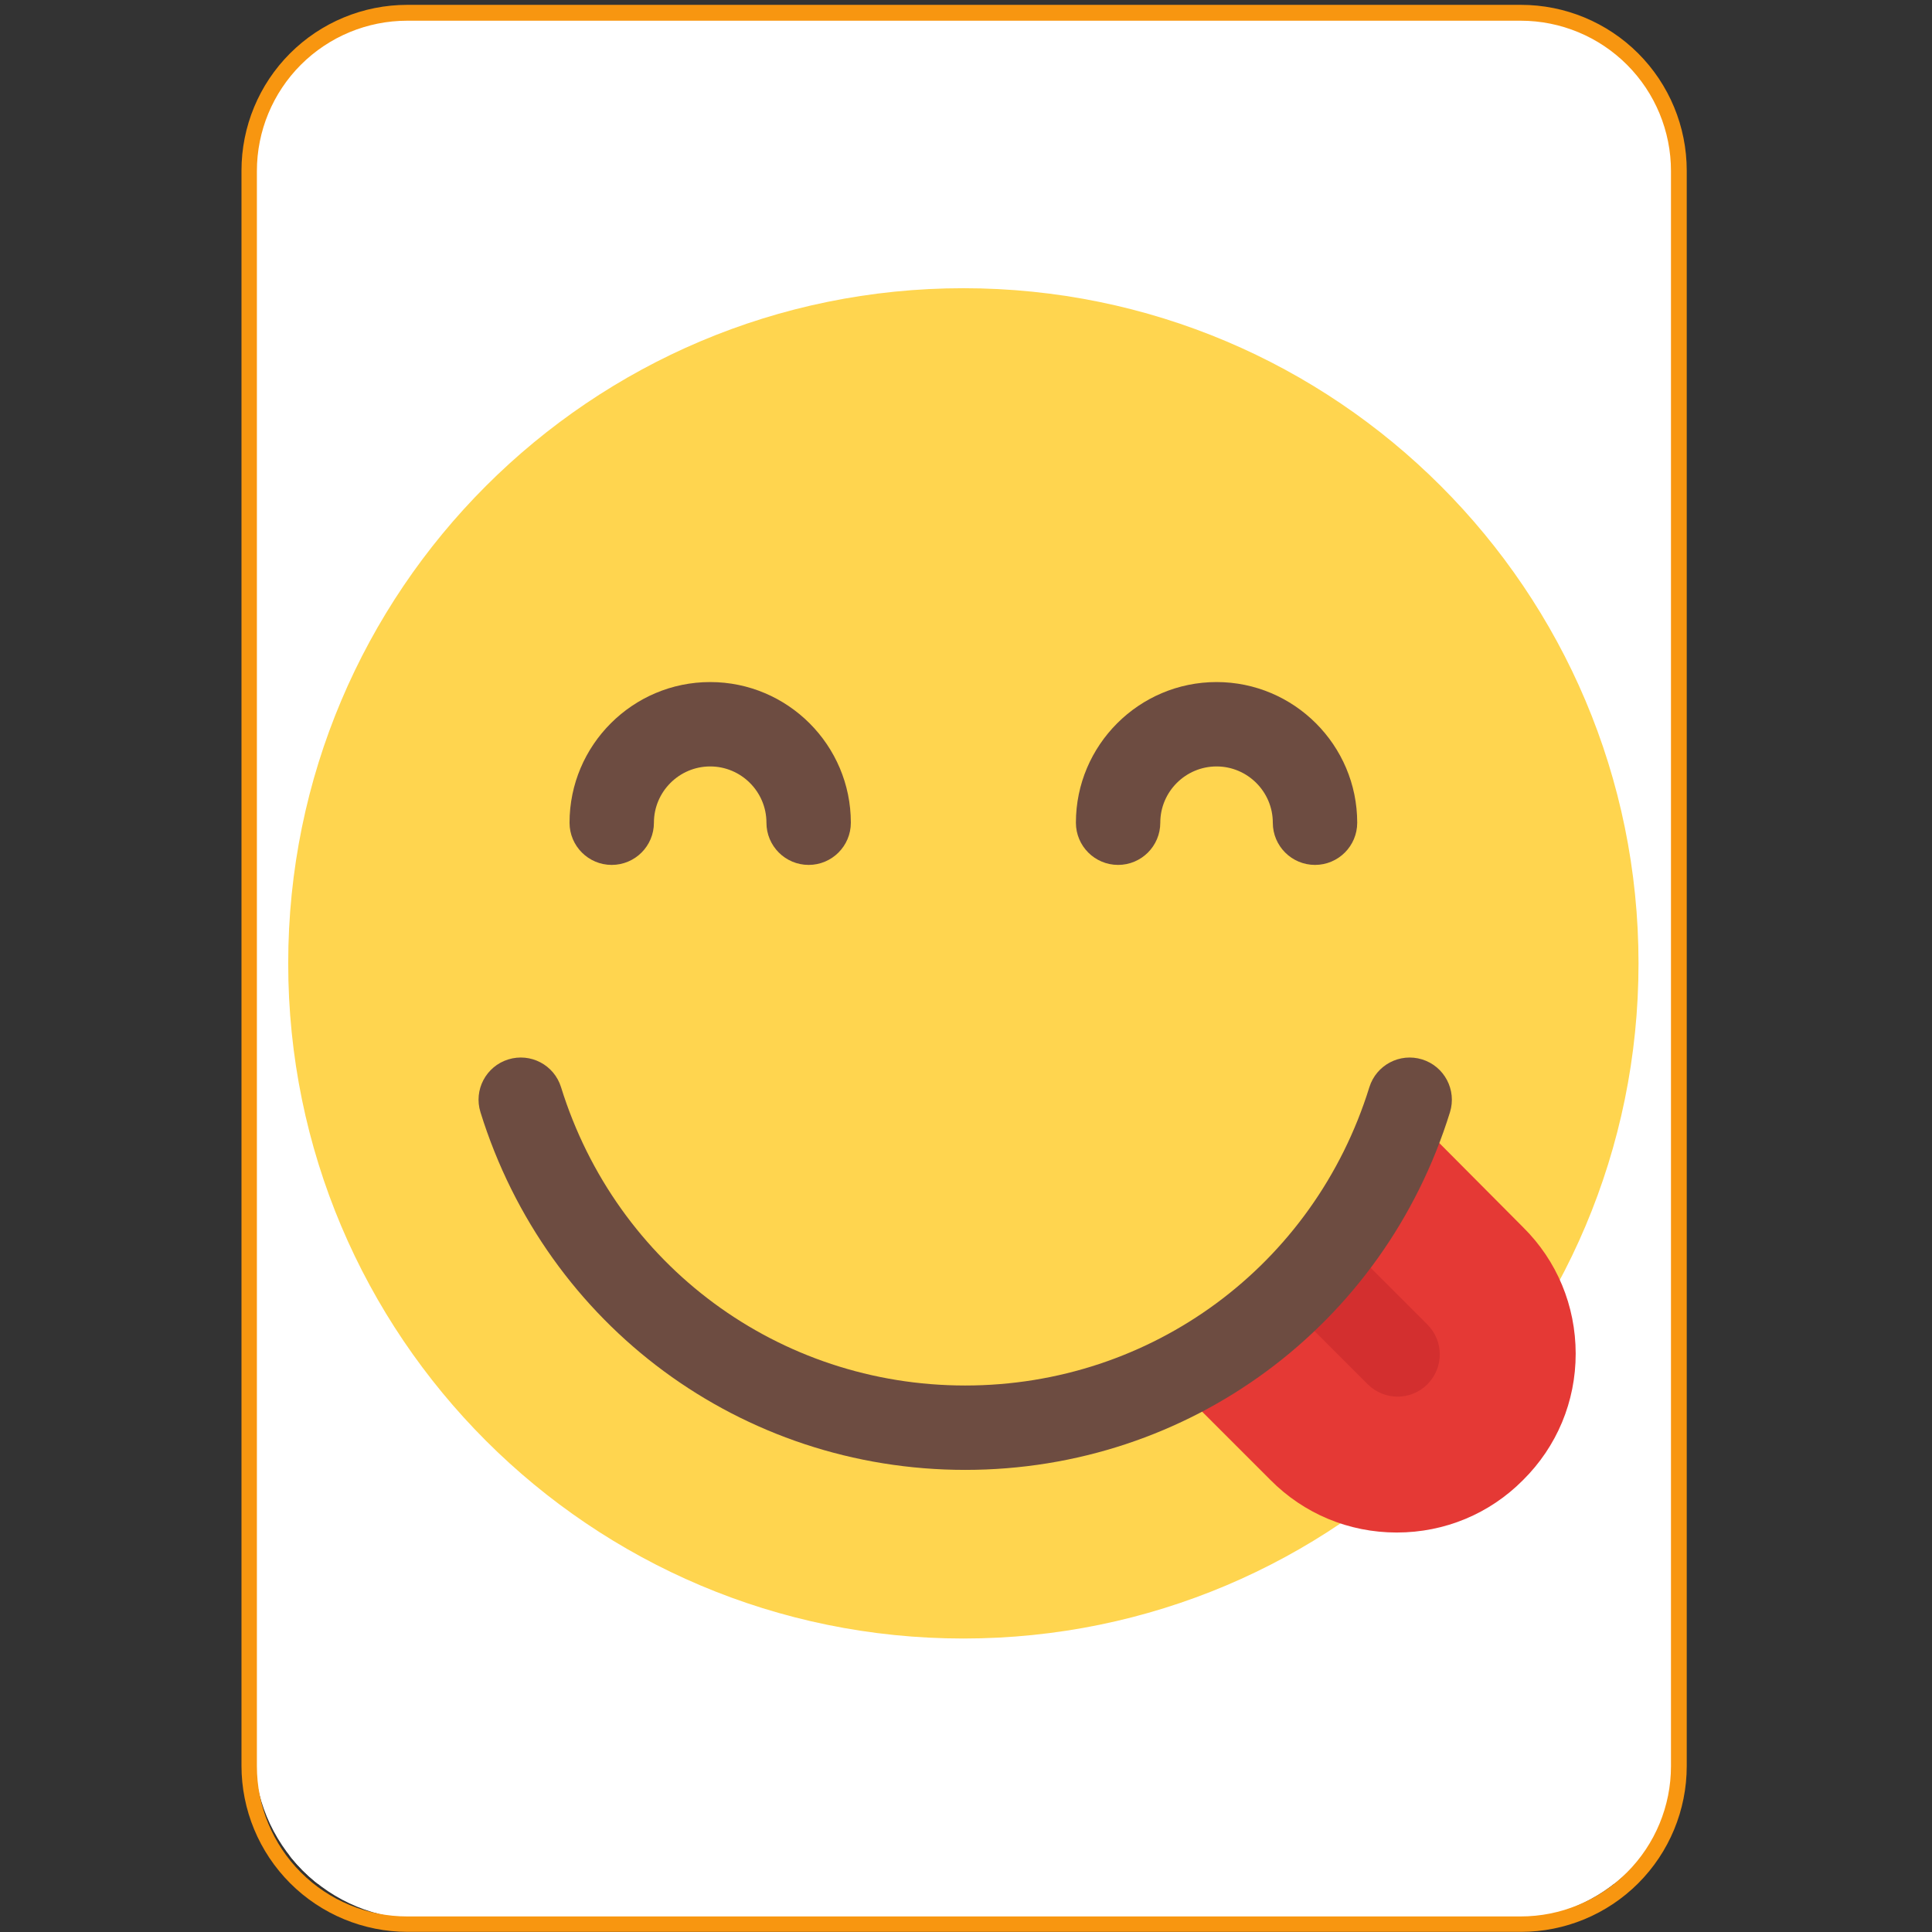
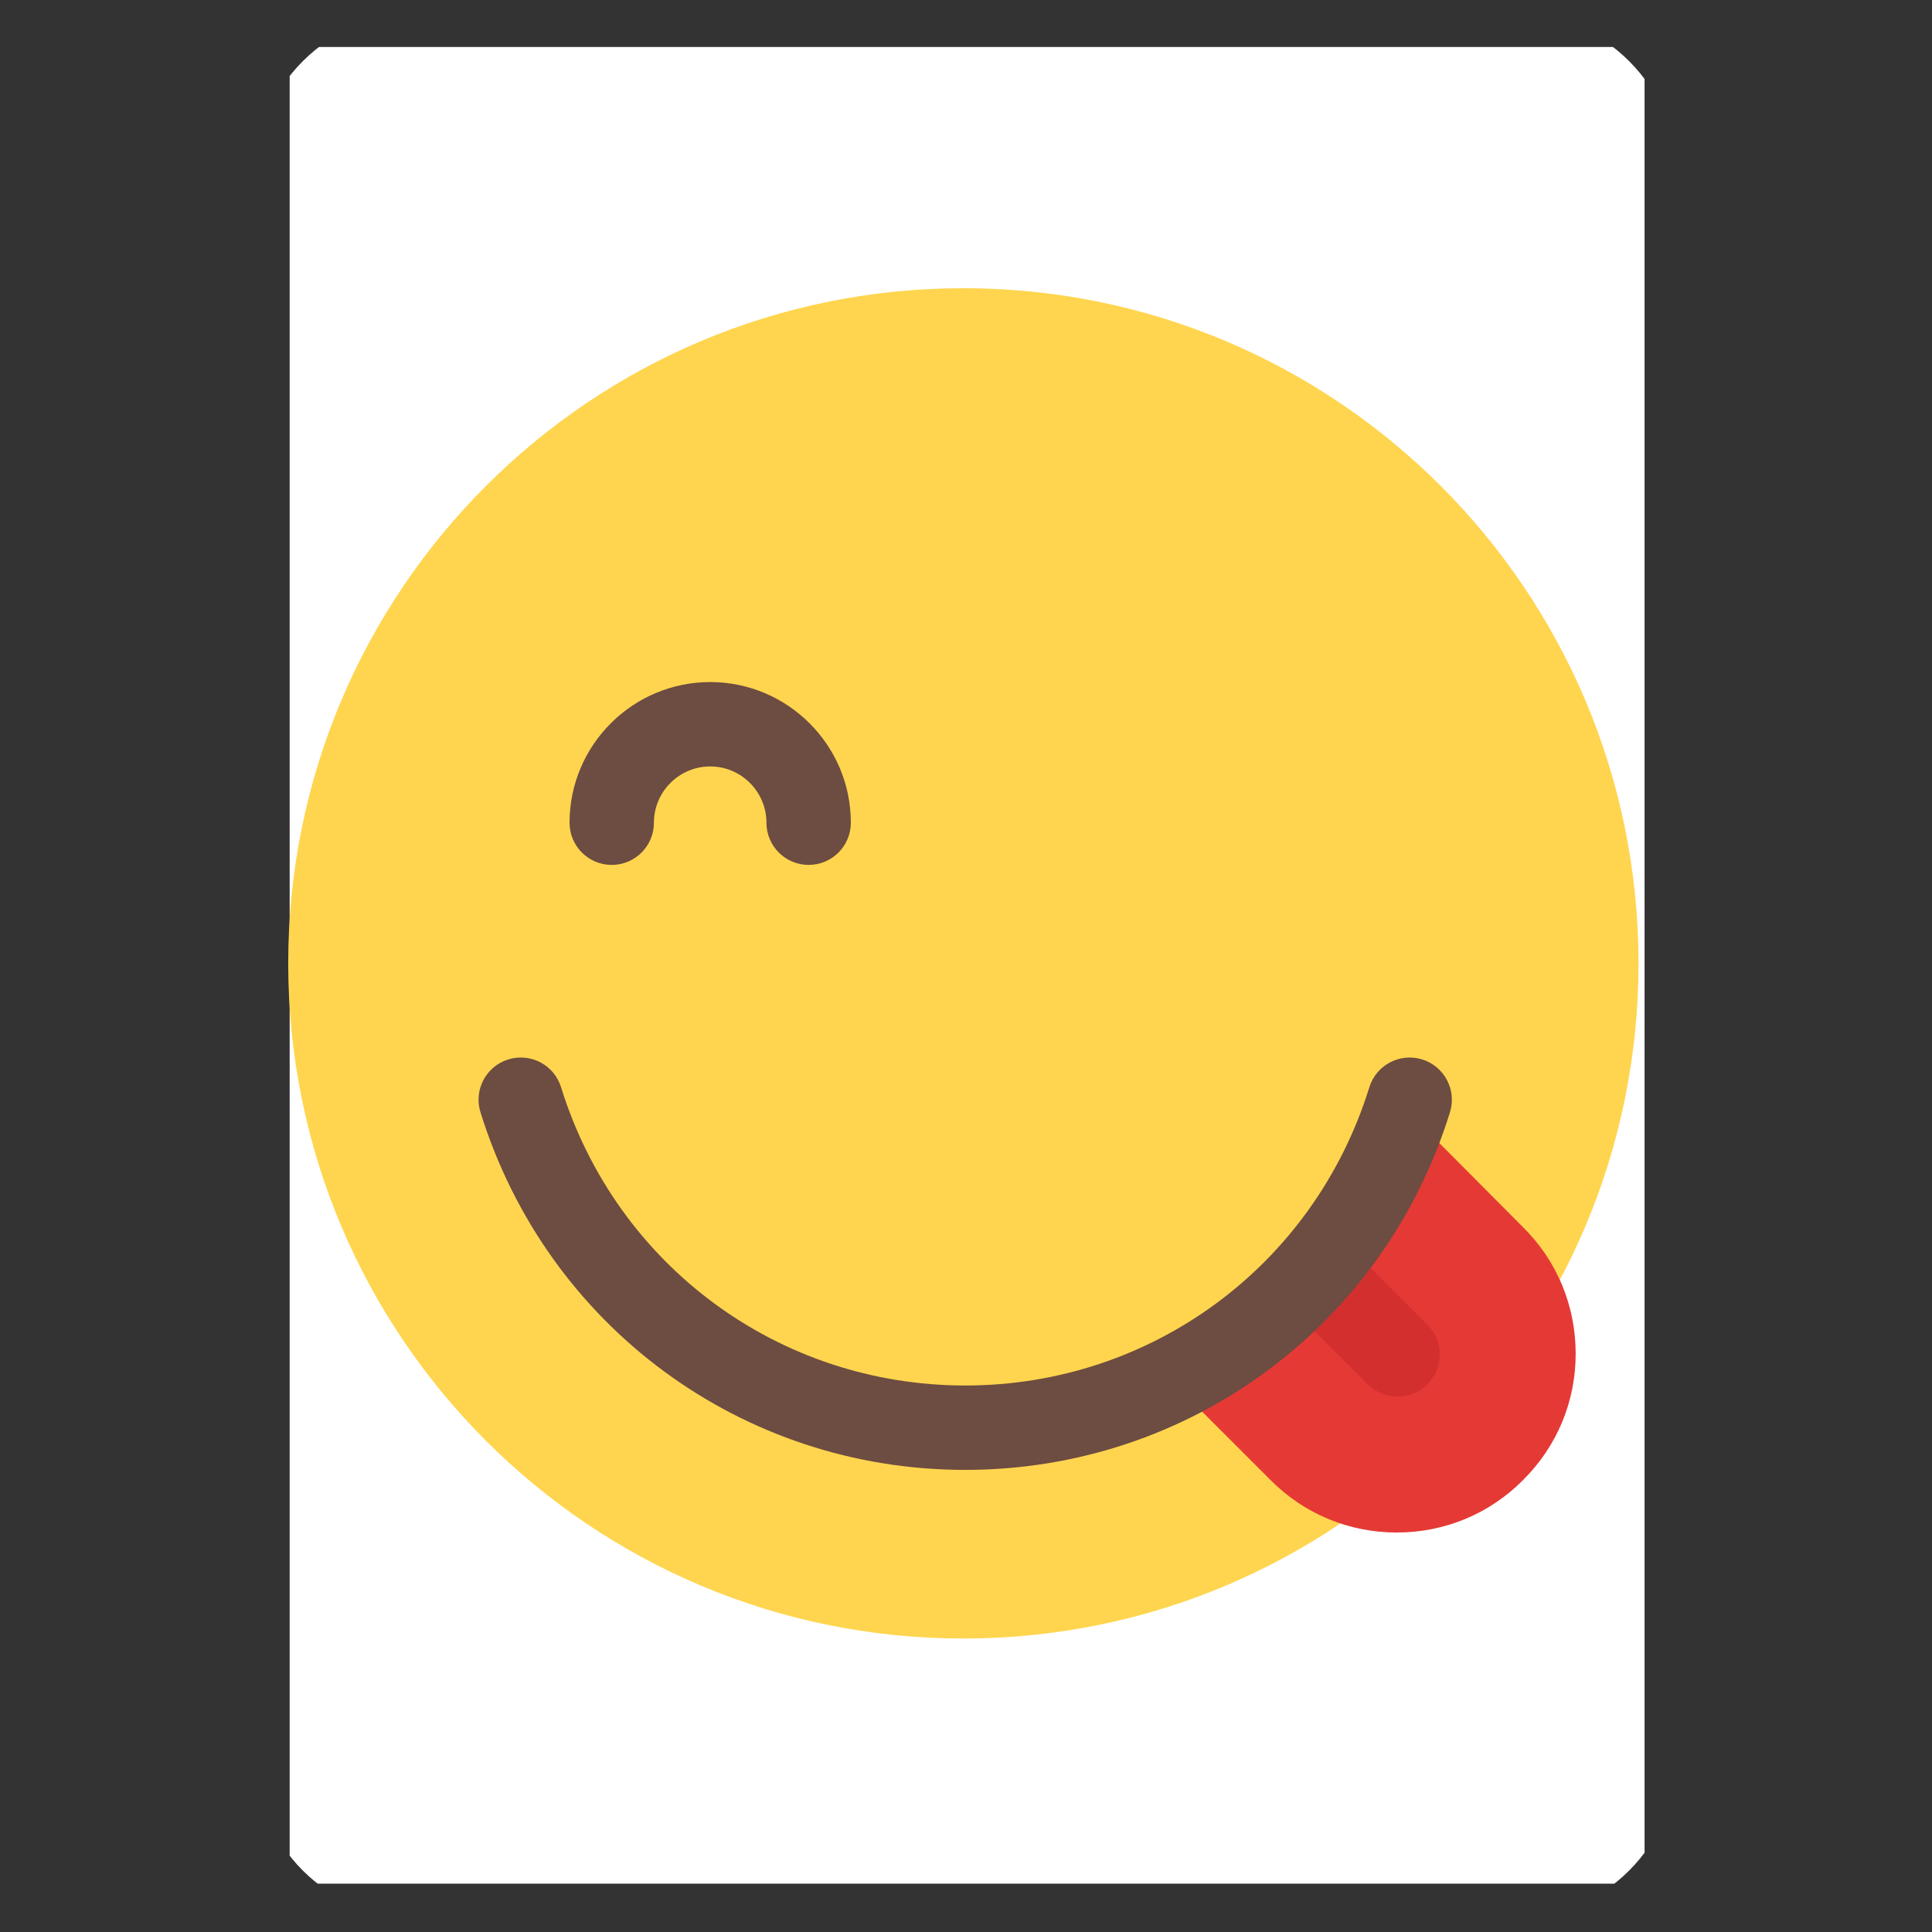
<svg xmlns="http://www.w3.org/2000/svg" width="500" zoomAndPan="magnify" viewBox="0 0 375 375" height="500" preserveAspectRatio="xMidYMid meet" version="1.2">
  <rect x="0" y="0" width="375" height="375" fill="#333333" stroke="none" />
  <defs>
    <clipPath id="df2bb398d5">
      <path d="M 56 9 L 320 9 L 320 366 L 56 366 Z M 56 9 " />
    </clipPath>
    <clipPath id="08747e682b">
      <path d="M 79.121 374.973 L 295.871 374.973 C 304.426 374.973 312.629 371.574 318.676 365.527 C 324.723 359.477 328.121 351.273 328.121 342.723 L 328.121 32.223 C 328.121 23.668 324.723 15.465 318.676 9.418 C 312.629 3.371 304.426 -0.027 295.871 -0.027 L 79.121 -0.027 C 70.566 -0.027 62.363 3.371 56.316 9.418 C 50.27 15.465 46.871 23.668 46.871 32.223 L 46.871 342.723 C 46.871 351.273 50.27 359.477 56.316 365.527 C 62.363 371.574 70.566 374.973 79.121 374.973 Z M 79.121 374.973 " />
    </clipPath>
    <clipPath id="ff3e7af5bc">
      <path d="M 49.328 340.266 L 49.328 34.68 C 49.328 26.125 52.727 17.922 58.773 11.875 C 64.82 5.828 73.023 2.43 81.578 2.43 L 293.414 2.43 C 301.969 2.43 310.172 5.828 316.219 11.875 C 322.266 17.922 325.664 26.125 325.664 34.68 L 325.664 340.266 C 325.664 348.816 322.266 357.02 316.219 363.07 C 310.172 369.117 301.969 372.516 293.414 372.516 L 81.578 372.516 C 73.023 372.516 64.82 369.117 58.773 363.07 C 52.727 357.02 49.328 348.816 49.328 340.266 Z M 49.328 340.266 " />
    </clipPath>
    <clipPath id="95d4c653c6">
      <path d="M 49 2.309 L 326 2.309 L 326 372.926 L 49 372.926 Z M 49 2.309 " />
    </clipPath>
    <clipPath id="b3129e6bdb">
      <path d="M 79.121 374.973 L 295.871 374.973 C 304.426 374.973 312.629 371.574 318.676 365.527 C 324.723 359.477 328.121 351.273 328.121 342.723 L 328.121 32.223 C 328.121 23.668 324.723 15.465 318.676 9.418 C 312.629 3.371 304.426 -0.027 295.871 -0.027 L 79.121 -0.027 C 70.566 -0.027 62.363 3.371 56.316 9.418 C 50.27 15.465 46.871 23.668 46.871 32.223 L 46.871 342.723 C 46.871 351.273 50.27 359.477 56.316 365.527 C 62.363 371.574 70.566 374.973 79.121 374.973 Z M 79.121 374.973 " />
    </clipPath>
    <clipPath id="ff65cbfb22">
      <path d="M 49.328 340.266 L 49.328 34.68 C 49.328 26.125 52.727 17.922 58.773 11.875 C 64.82 5.828 73.023 2.43 81.578 2.43 L 293.414 2.43 C 301.969 2.43 310.172 5.828 316.219 11.875 C 322.266 17.922 325.664 26.125 325.664 34.68 L 325.664 340.266 C 325.664 348.816 322.266 357.02 316.219 363.07 C 310.172 369.117 301.969 372.516 293.414 372.516 L 81.578 372.516 C 73.023 372.516 64.82 369.117 58.773 363.07 C 52.727 357.02 49.328 348.816 49.328 340.266 Z M 49.328 340.266 " />
    </clipPath>
    <clipPath id="9f3bcd7d62">
-       <path d="M 46.871 0.262 L 327.395 0.262 L 327.395 374.973 L 46.871 374.973 Z M 46.871 0.262 " />
-     </clipPath>
+       </clipPath>
    <clipPath id="0bf0c1ff68">
      <path d="M 79.121 374.973 L 295.871 374.973 C 304.426 374.973 312.629 371.574 318.676 365.527 C 324.723 359.477 328.121 351.273 328.121 342.723 L 328.121 32.223 C 328.121 23.668 324.723 15.465 318.676 9.418 C 312.629 3.371 304.426 -0.027 295.871 -0.027 L 79.121 -0.027 C 70.566 -0.027 62.363 3.371 56.316 9.418 C 50.27 15.465 46.871 23.668 46.871 32.223 L 46.871 342.723 C 46.871 351.273 50.27 359.477 56.316 365.527 C 62.363 371.574 70.566 374.973 79.121 374.973 Z M 79.121 374.973 " />
    </clipPath>
    <clipPath id="7a045d85c8">
-       <path d="M 79.039 374.973 L 295.227 374.973 C 303.758 374.973 311.941 371.582 317.973 365.551 C 324.004 359.52 327.395 351.336 327.395 342.805 L 327.395 33.109 C 327.395 24.578 324.004 16.395 317.973 10.363 C 311.941 4.332 303.758 0.941 295.227 0.941 L 79.039 0.941 C 70.508 0.941 62.324 4.332 56.293 10.363 C 50.262 16.395 46.871 24.578 46.871 33.109 L 46.871 342.805 C 46.871 351.336 50.262 359.52 56.293 365.551 C 62.324 371.582 70.508 374.973 79.039 374.973 Z M 79.039 374.973 " />
-     </clipPath>
+       </clipPath>
    <clipPath id="cb70b87928">
-       <path d="M 55.941 55.941 L 318.035 55.941 L 318.035 318.035 L 55.941 318.035 Z M 55.941 55.941 " />
+       <path d="M 55.941 55.941 L 318.035 55.941 L 318.035 318.035 L 55.941 318.035 Z " />
    </clipPath>
  </defs>
  <g id="9abb196734">
    <g clip-rule="nonzero" clip-path="url(#df2bb398d5)">
      <g clip-rule="nonzero" clip-path="url(#08747e682b)">
        <g clip-rule="nonzero" clip-path="url(#ff3e7af5bc)">
          <path style=" stroke:none;fill-rule:nonzero;fill:#ffffff;fill-opacity:1;" d="M 56.223 365.621 L 56.223 9.125 L 319.211 9.125 L 319.211 365.621 Z M 56.223 365.621 " />
        </g>
      </g>
    </g>
    <g clip-rule="nonzero" clip-path="url(#95d4c653c6)">
      <g clip-rule="nonzero" clip-path="url(#b3129e6bdb)">
        <g clip-rule="nonzero" clip-path="url(#ff65cbfb22)">
-           <path style=" stroke:none;fill-rule:nonzero;fill:#ffffff;fill-opacity:1;" d="M 327.395 9.125 L 327.395 365.621 C 327.395 371.465 323.887 374.973 319.211 374.973 L 56.223 374.973 C 50.379 374.973 46.871 371.465 46.871 365.621 L 46.871 9.125 C 46.871 4.449 50.379 0.941 56.223 0.941 L 319.211 0.941 C 323.887 0.941 327.395 4.449 327.395 9.125 Z M 309.859 357.441 L 309.859 18.477 L 64.402 18.477 L 64.402 357.441 Z M 309.859 357.441 " />
-         </g>
+           </g>
      </g>
    </g>
    <g clip-rule="nonzero" clip-path="url(#9f3bcd7d62)">
      <g clip-rule="nonzero" clip-path="url(#0bf0c1ff68)">
        <g clip-rule="nonzero" clip-path="url(#7a045d85c8)">
-           <path style="fill:none;stroke-width:2.93;stroke-linecap:butt;stroke-linejoin:miter;stroke:#f89610;stroke-opacity:1;stroke-miterlimit:4;" d="M -0 15.749 L -0 121.595 C -0 125.772 1.66 129.779 4.613 132.731 C 7.566 135.684 11.572 137.344 15.749 137.344 L 167.376 137.344 C 171.553 137.344 175.56 135.684 178.513 132.731 C 181.465 129.779 183.126 125.772 183.126 121.595 L 183.126 15.749 C 183.126 11.573 181.465 7.566 178.513 4.613 C 175.56 1.66 171.553 0 167.376 0 L 15.749 0 C 11.572 0 7.566 1.66 4.613 4.613 C 1.66 7.566 -0 11.573 -0 15.749 Z M -0 15.749 " transform="matrix(0,-2.042,2.042,0,46.871,374.972)" />
-         </g>
+           </g>
      </g>
    </g>
    <g clip-rule="nonzero" clip-path="url(#cb70b87928)">
      <path style=" stroke:none;fill-rule:nonzero;fill:#ffd54f;fill-opacity:1;" d="M 318.035 186.988 C 318.035 259.363 259.363 318.035 186.988 318.035 C 114.613 318.035 55.941 259.363 55.941 186.988 C 55.941 114.613 114.613 55.941 186.988 55.941 C 259.363 55.941 318.035 114.613 318.035 186.988 Z M 318.035 186.988 " />
    </g>
    <path style=" stroke:none;fill-rule:nonzero;fill:#e53935;fill-opacity:1;" d="M 295.648 238.227 L 275.488 217.961 C 274.301 216.77 272.719 216.113 271.109 215.832 C 266.652 228.586 255.32 250.504 227.82 268.031 C 228.129 268.5 228.355 269.023 228.77 269.441 L 246.562 287.23 C 253.09 293.824 261.809 297.461 271.109 297.461 C 280.414 297.461 289.129 293.824 295.605 287.297 C 302.203 280.762 305.84 272.051 305.84 262.734 C 305.828 253.43 302.203 244.715 295.648 238.227 Z M 295.648 238.227 " />
    <path style=" stroke:none;fill-rule:nonzero;fill:#d32f2f;fill-opacity:1;" d="M 277.062 257.098 L 260.723 240.762 C 257.523 237.562 245.938 249.148 249.137 252.352 L 265.477 268.688 C 267.07 270.281 269.164 271.086 271.266 271.086 C 273.359 271.086 275.457 270.289 277.051 268.688 C 280.262 265.484 280.262 260.297 277.062 257.098 Z M 277.062 257.098 " />
    <path style=" stroke:none;fill-rule:nonzero;fill:#6d4c41;fill-opacity:1;" d="M 276.035 205.633 C 271.723 204.297 267.137 206.711 265.793 211.023 C 255.047 245.656 223.52 268.926 187.348 268.926 C 151.18 268.926 119.652 245.656 108.898 211.023 C 107.555 206.699 102.988 204.297 98.652 205.633 C 94.328 206.977 91.914 211.562 93.258 215.875 C 106.152 257.406 143.961 285.305 187.348 285.305 C 230.738 285.305 268.555 257.406 281.441 215.875 C 282.773 211.562 280.352 206.965 276.035 205.633 Z M 276.035 205.633 " />
    <path style=" stroke:none;fill-rule:nonzero;fill:#6d4c41;fill-opacity:1;" d="M 156.957 167.879 C 152.438 167.879 148.766 164.211 148.766 159.688 C 148.766 153.672 143.863 148.766 137.848 148.766 C 131.828 148.766 126.926 153.672 126.926 159.688 C 126.926 164.211 123.258 167.879 118.734 167.879 C 114.215 167.879 110.547 164.211 110.547 159.688 C 110.547 144.641 122.801 132.387 137.848 132.387 C 152.895 132.387 165.148 144.641 165.148 159.688 C 165.148 164.211 161.48 167.879 156.957 167.879 Z M 156.957 167.879 " />
-     <path style=" stroke:none;fill-rule:nonzero;fill:#6d4c41;fill-opacity:1;" d="M 255.242 167.879 C 250.723 167.879 247.051 164.211 247.051 159.688 C 247.051 153.672 242.148 148.766 236.133 148.766 C 230.113 148.766 225.211 153.672 225.211 159.688 C 225.211 164.211 221.543 167.879 217.02 167.879 C 212.5 167.879 208.832 164.211 208.832 159.688 C 208.832 144.641 221.086 132.387 236.133 132.387 C 251.18 132.387 263.434 144.641 263.434 159.688 C 263.434 164.211 259.766 167.879 255.242 167.879 Z M 255.242 167.879 " />
  </g>
</svg>